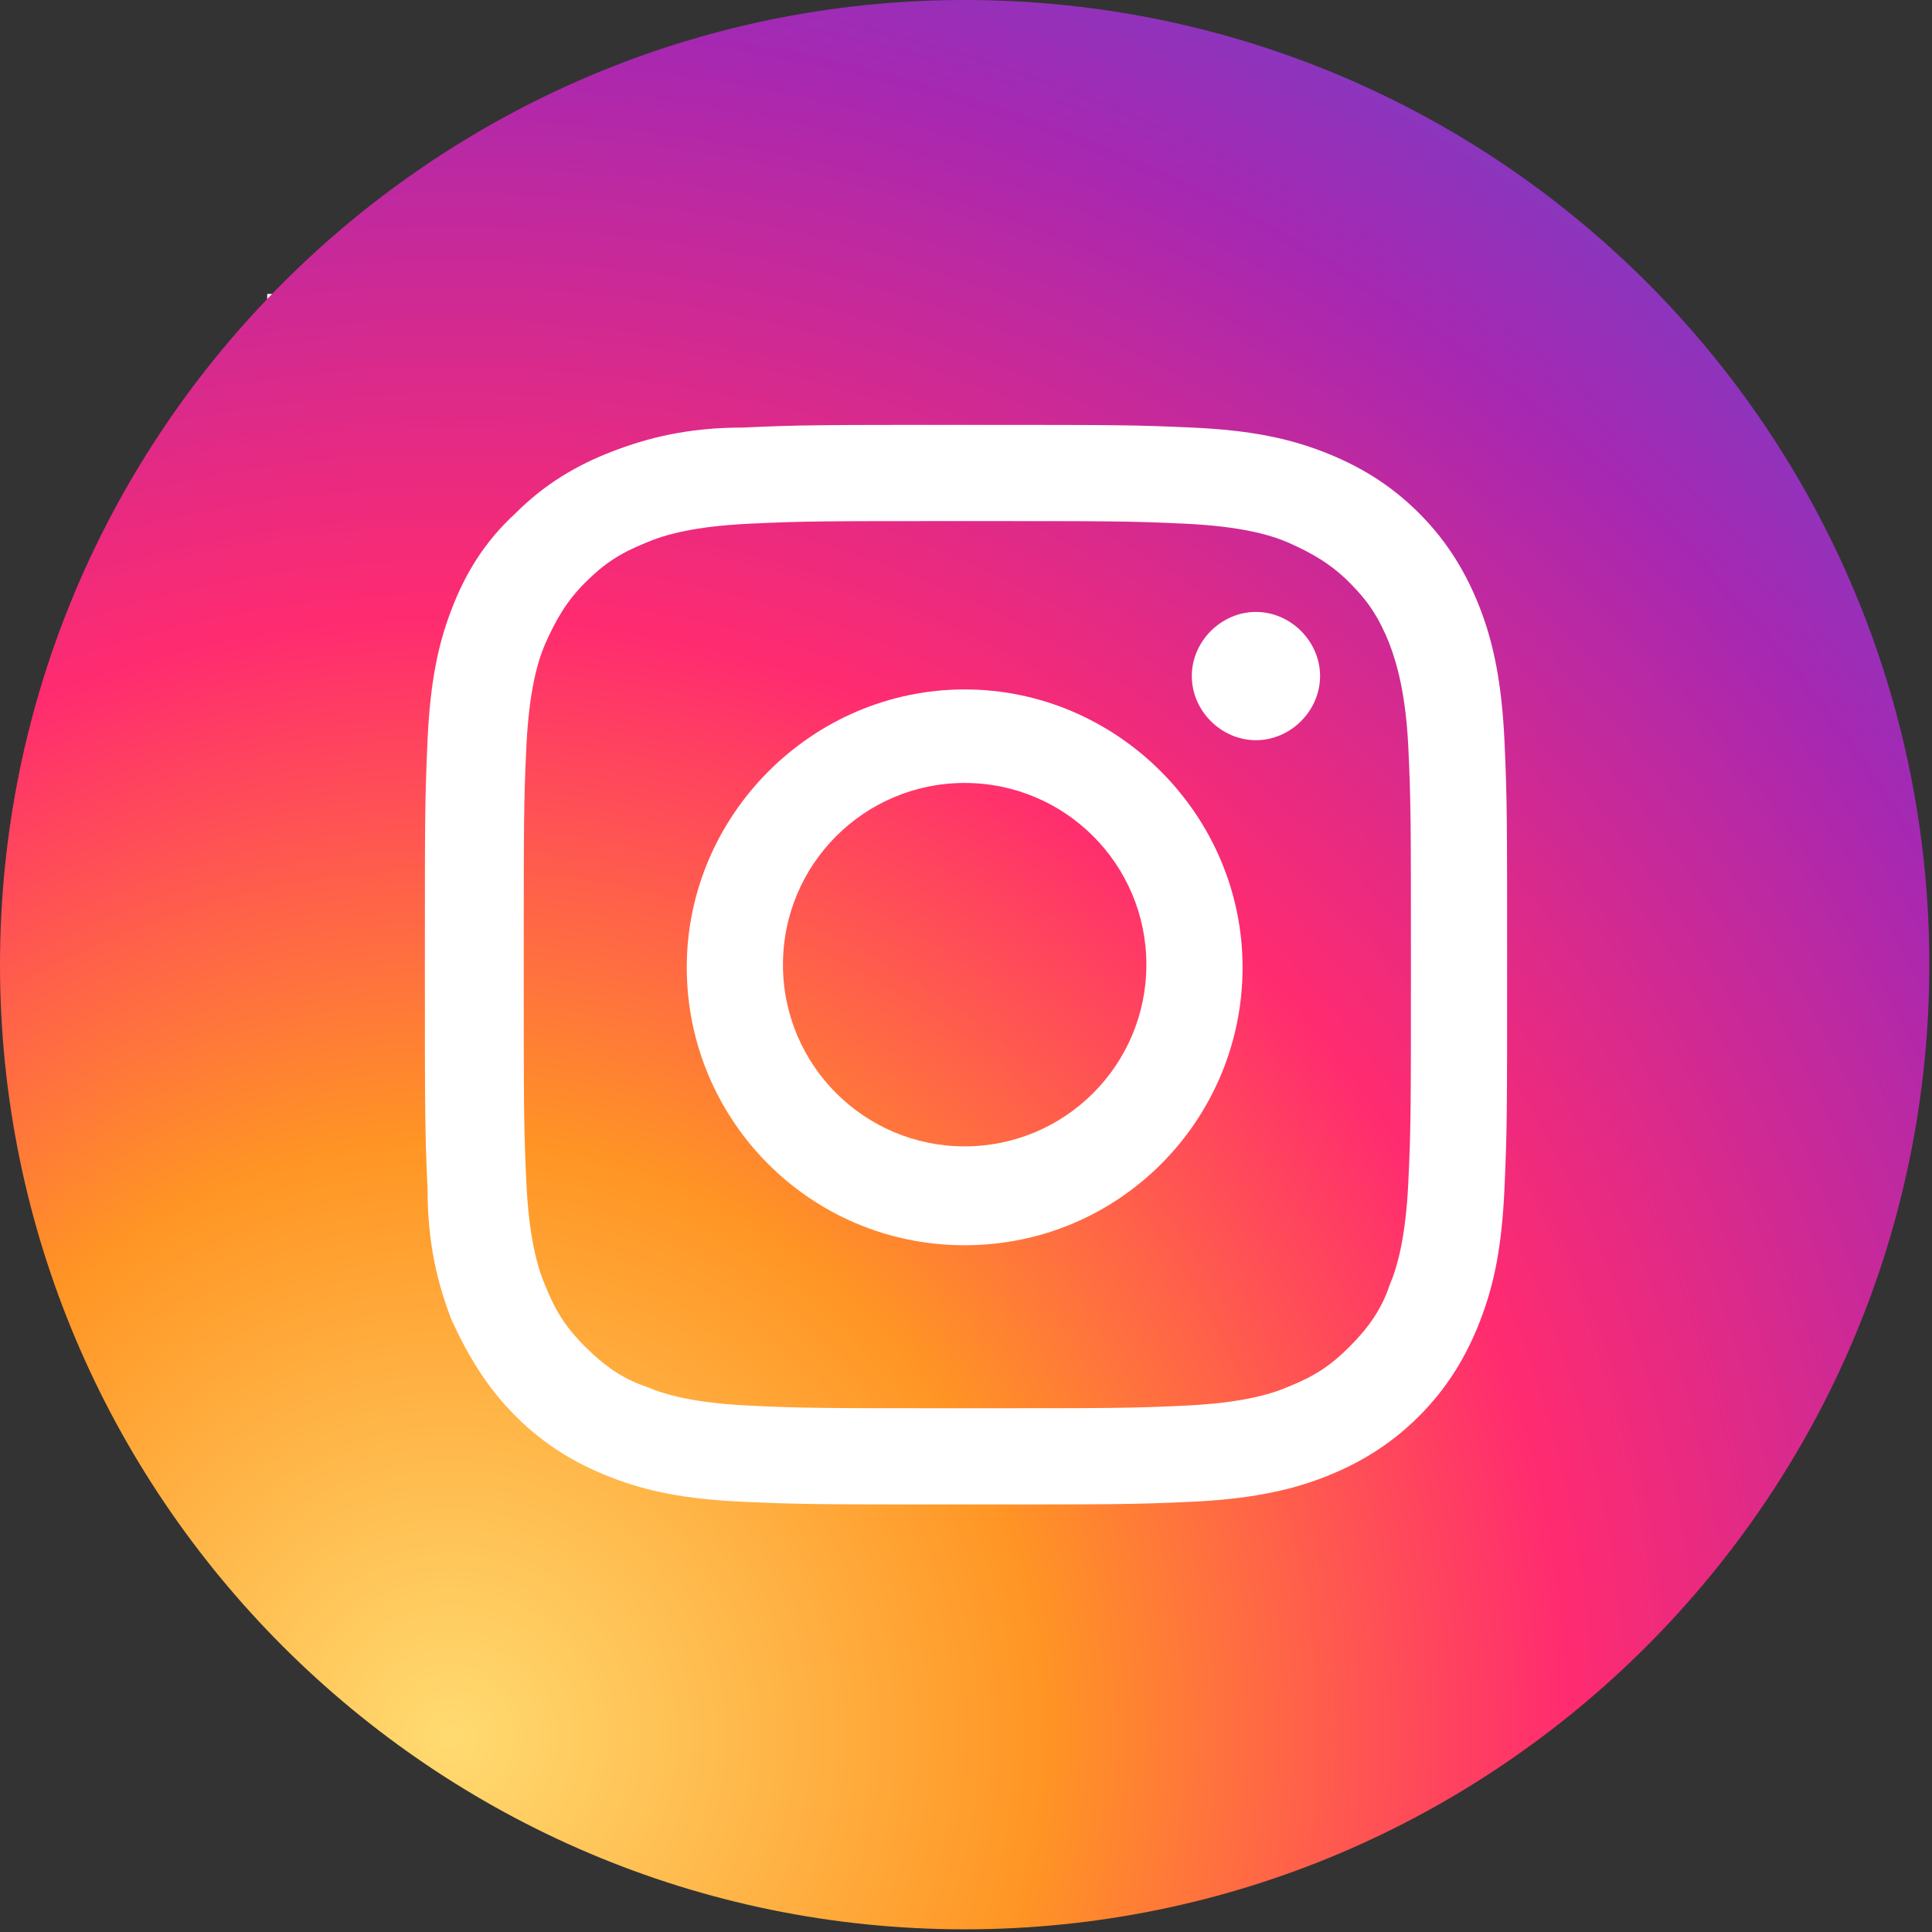
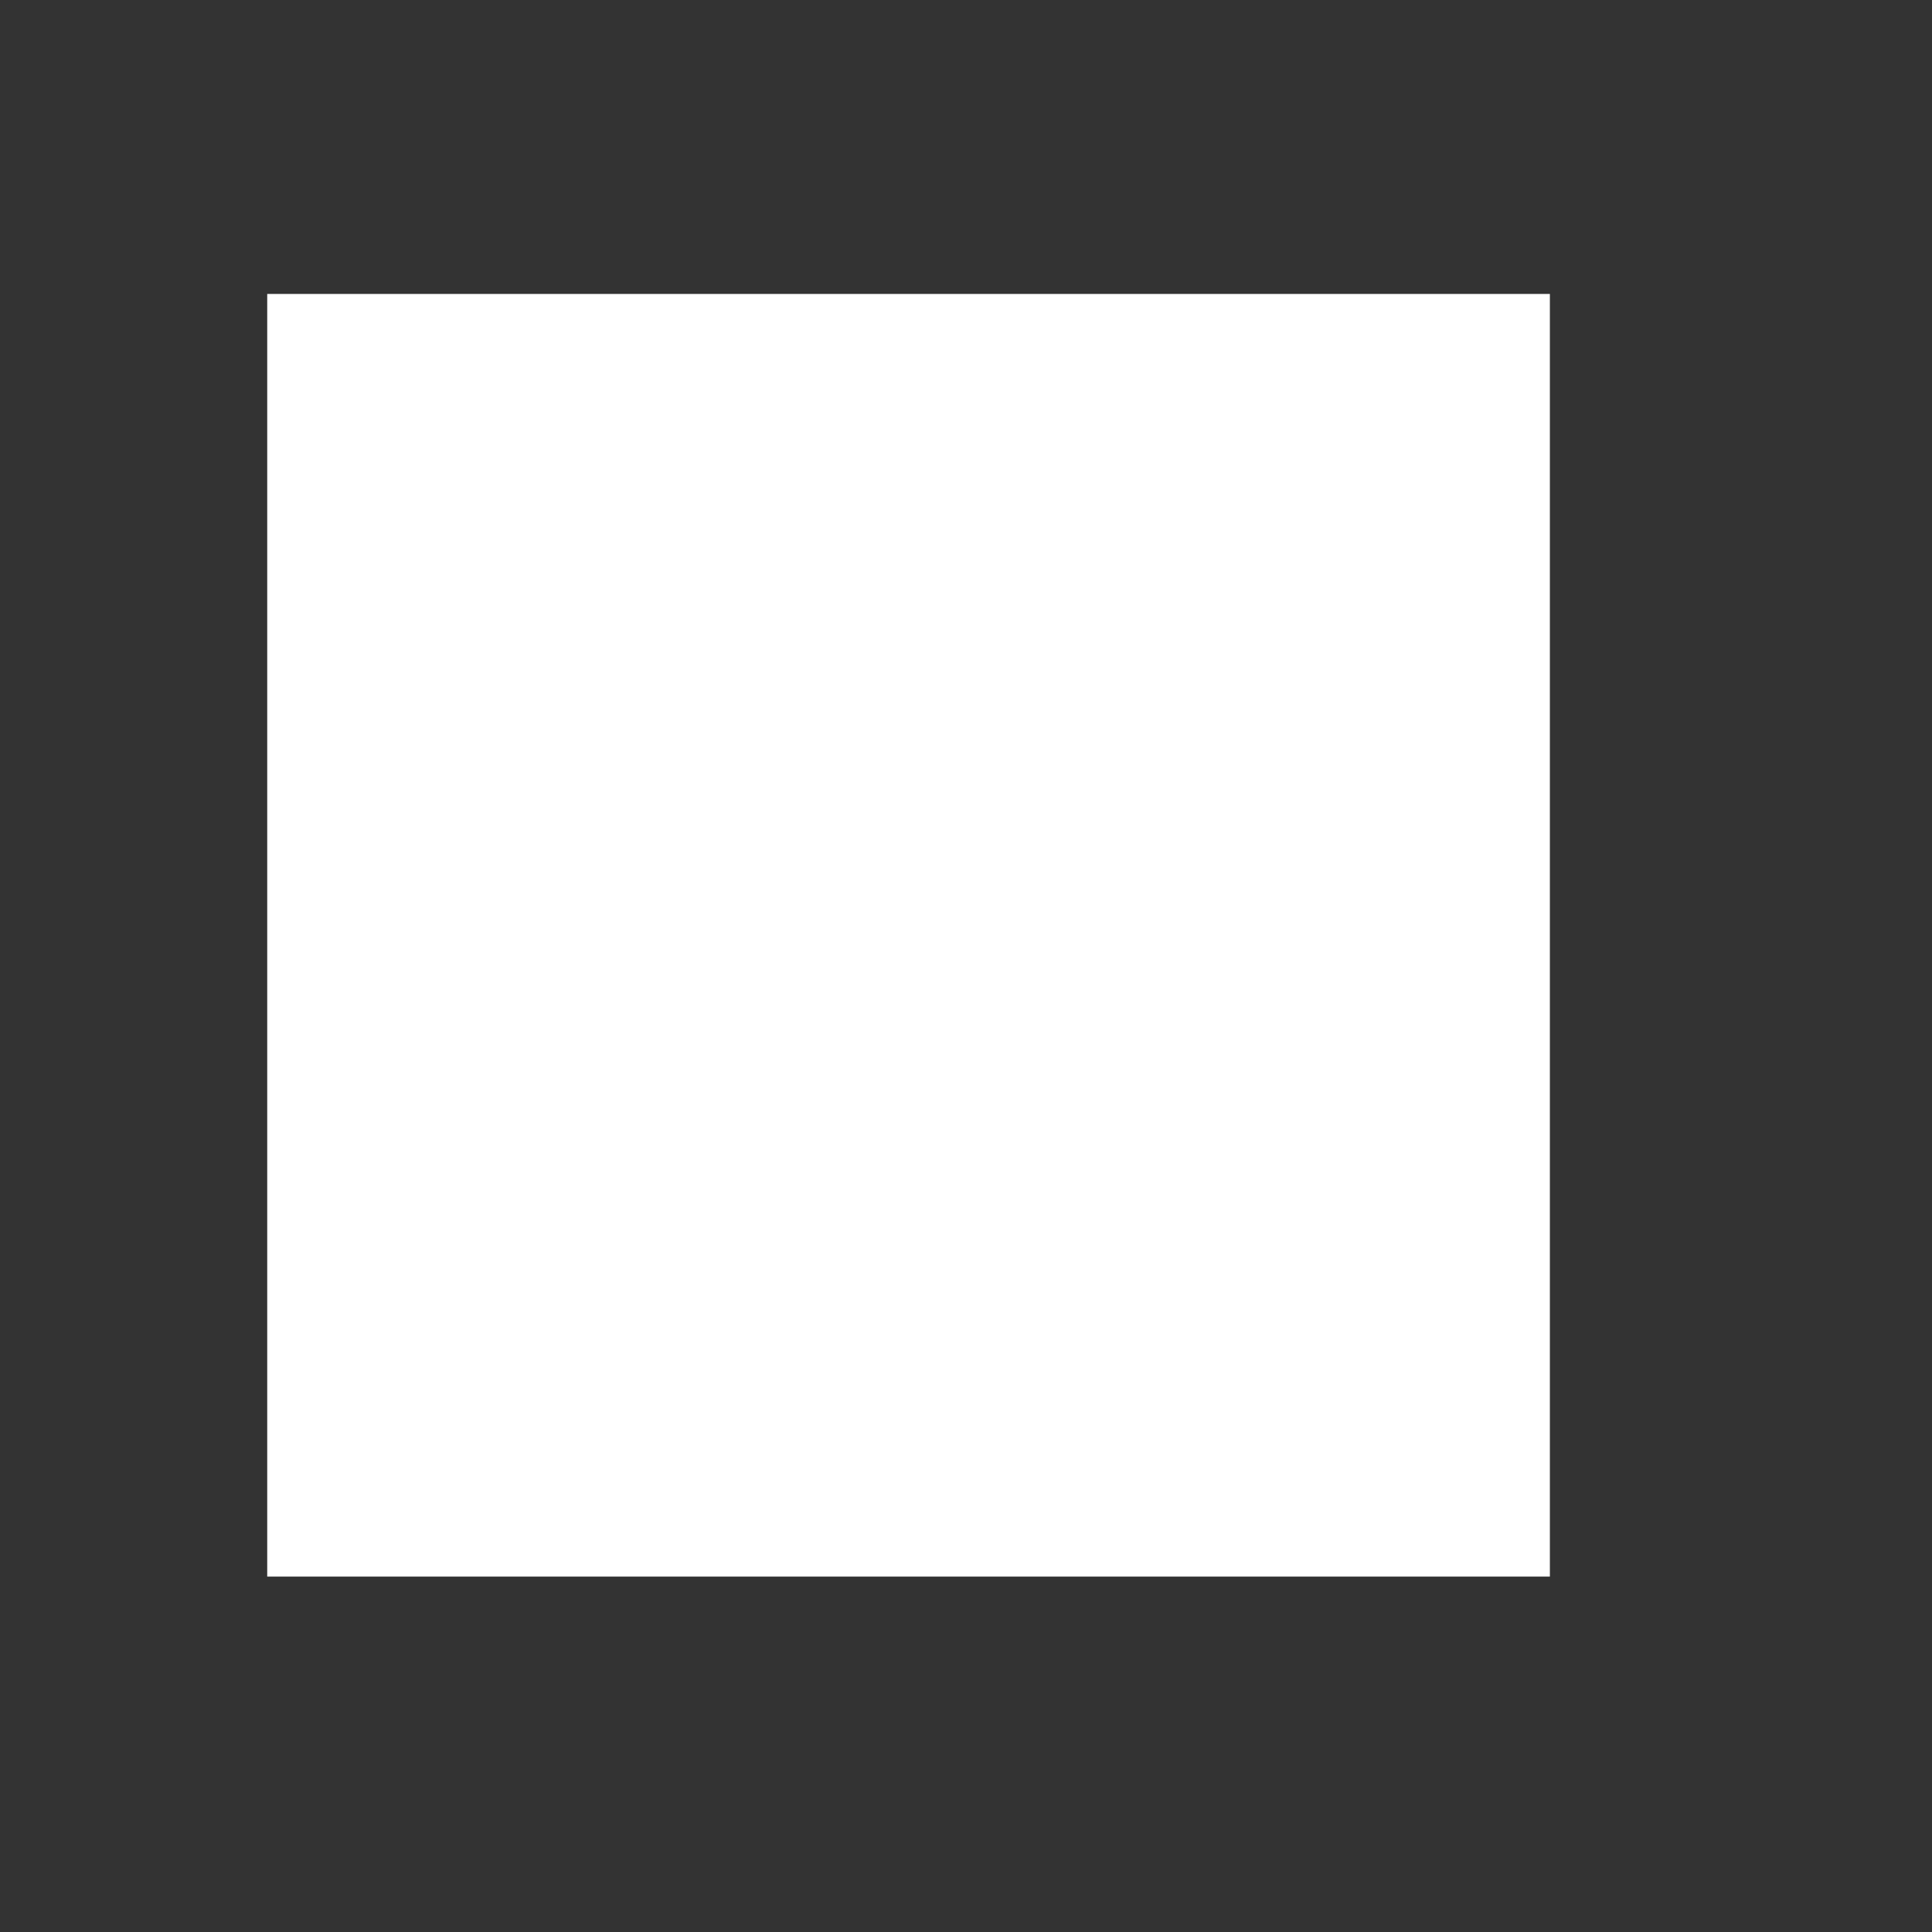
<svg xmlns="http://www.w3.org/2000/svg" version="1.1" id="_レイヤー_2" x="0px" y="0px" viewBox="0 0 72.3 72.3" style="enable-background:new 0 0 72.3 72.3;" xml:space="preserve">
  <rect x="0" y="0" width="72.3" height="72.3" fill="#333333" stroke="none" />
  <style type="text/css">
	.st0{fill-rule:evenodd;clip-rule:evenodd;fill:#FFFFFF;}
	.st1{fill-rule:evenodd;clip-rule:evenodd;fill:url(#SVGID_1_);}
	.st2{fill:url(#SVGID_00000161633388812990227360000017941174321641188791_);}
	.st3{fill-rule:evenodd;clip-rule:evenodd;fill:url(#SVGID_00000063617790045074098660000007747477728423379124_);}
</style>
  <g id="Layer">
    <rect x="10" y="11" class="st0" width="48" height="48" />
    <radialGradient id="SVGID_1_" cx="16.86" cy="9.02" r="85.46" gradientTransform="matrix(1 0 0 -1 0 74)" gradientUnits="userSpaceOnUse">
      <stop offset="0" style="stop-color:#FFDB71" />
      <stop offset="0.26" style="stop-color:#FF9524" />
      <stop offset="0.49" style="stop-color:#FF2B70" />
      <stop offset="0.75" style="stop-color:#A628B2" />
      <stop offset="0.99" style="stop-color:#5351D6" />
    </radialGradient>
-     <path class="st1" d="M52,24.1c-0.4-1-0.8-1.6-1.5-2.3c-0.7-0.7-1.4-1.1-2.3-1.5c-0.7-0.3-1.8-0.6-3.8-0.7c-2.1-0.1-2.8-0.1-8.2-0.1   s-6.1,0-8.2,0.1c-2,0.1-3.1,0.4-3.8,0.7c-1,0.4-1.6,0.8-2.3,1.5c-0.7,0.7-1.1,1.4-1.5,2.3c-0.3,0.7-0.6,1.8-0.7,3.8   c-0.1,2.1-0.1,2.8-0.1,8.2s0,6.1,0.1,8.2c0.1,2,0.4,3.1,0.7,3.8c0.4,1,0.8,1.6,1.5,2.3c0.7,0.7,1.4,1.2,2.3,1.5   c0.7,0.3,1.8,0.6,3.8,0.7c2.1,0.1,2.8,0.1,8.2,0.1s6.1,0,8.2-0.1c2-0.1,3.1-0.4,3.8-0.7c1-0.4,1.6-0.8,2.3-1.5s1.2-1.4,1.5-2.3   c0.3-0.7,0.6-1.8,0.7-3.8c0.1-2.1,0.1-2.8,0.1-8.2s0-6.1-0.1-8.2C52.6,26,52.3,24.9,52,24.1z M36.1,46.6c-5.8,0-10.4-4.7-10.4-10.4   s4.7-10.4,10.4-10.4s10.4,4.7,10.4,10.4S41.9,46.6,36.1,46.6z M47,27.7c-1.3,0-2.4-1.1-2.4-2.4s1.1-2.4,2.4-2.4s2.4,1.1,2.4,2.4   S48.3,27.7,47,27.7z" />
    <radialGradient id="SVGID_00000119816886359137941700000012628091689288020877_" cx="16.86" cy="9.02" r="85.46" gradientTransform="matrix(1 0 0 -1 0 74)" gradientUnits="userSpaceOnUse">
      <stop offset="0" style="stop-color:#FFDB71" />
      <stop offset="0.26" style="stop-color:#FF9524" />
      <stop offset="0.49" style="stop-color:#FF2B70" />
      <stop offset="0.75" style="stop-color:#A628B2" />
      <stop offset="0.99" style="stop-color:#5351D6" />
    </radialGradient>
-     <circle style="fill:url(#SVGID_00000119816886359137941700000012628091689288020877_);" cx="36.1" cy="36.1" r="6.8" />
    <radialGradient id="SVGID_00000000909234530901795460000013876769531633383333_" cx="16.86" cy="9.02" r="85.46" gradientTransform="matrix(1 0 0 -1 0 74)" gradientUnits="userSpaceOnUse">
      <stop offset="0" style="stop-color:#FFDB71" />
      <stop offset="0.26" style="stop-color:#FF9524" />
      <stop offset="0.49" style="stop-color:#FF2B70" />
      <stop offset="0.75" style="stop-color:#A628B2" />
      <stop offset="0.99" style="stop-color:#5351D6" />
    </radialGradient>
-     <path style="fill-rule:evenodd;clip-rule:evenodd;fill:url(#SVGID_00000000909234530901795460000013876769531633383333_);" d="   M36.1,0C16.2,0,0,16.2,0,36.1s16.2,36.1,36.1,36.1s36.1-16.2,36.1-36.1S56.1,0,36.1,0z M56.3,44.5c-0.1,2.2-0.4,3.6-0.9,4.9   c-0.5,1.3-1.2,2.5-2.3,3.6s-2.3,1.8-3.6,2.3c-1.3,0.5-2.8,0.8-4.9,0.9c-2.2,0.1-2.9,0.1-8.4,0.1s-6.2,0-8.4-0.1   c-2.2-0.1-3.6-0.4-4.9-0.9c-1.3-0.5-2.5-1.2-3.6-2.3c-1.1-1.1-1.8-2.3-2.4-3.6c-0.5-1.3-0.9-2.8-0.9-4.9c-0.1-2.2-0.1-2.9-0.1-8.4   s0-6.2,0.1-8.4c0.1-2.2,0.4-3.6,0.9-4.9c0.5-1.3,1.2-2.5,2.4-3.6c1.1-1.1,2.3-1.8,3.6-2.3c1.3-0.5,2.8-0.9,4.9-0.9   c2.2-0.1,2.9-0.1,8.4-0.1s6.2,0,8.4,0.1c2.2,0.1,3.6,0.4,4.9,0.9c1.3,0.5,2.5,1.2,3.6,2.3s1.8,2.3,2.3,3.6c0.5,1.3,0.8,2.8,0.9,4.9   c0.1,2.2,0.1,2.9,0.1,8.4S56.4,42.3,56.3,44.5z" />
  </g>
</svg>